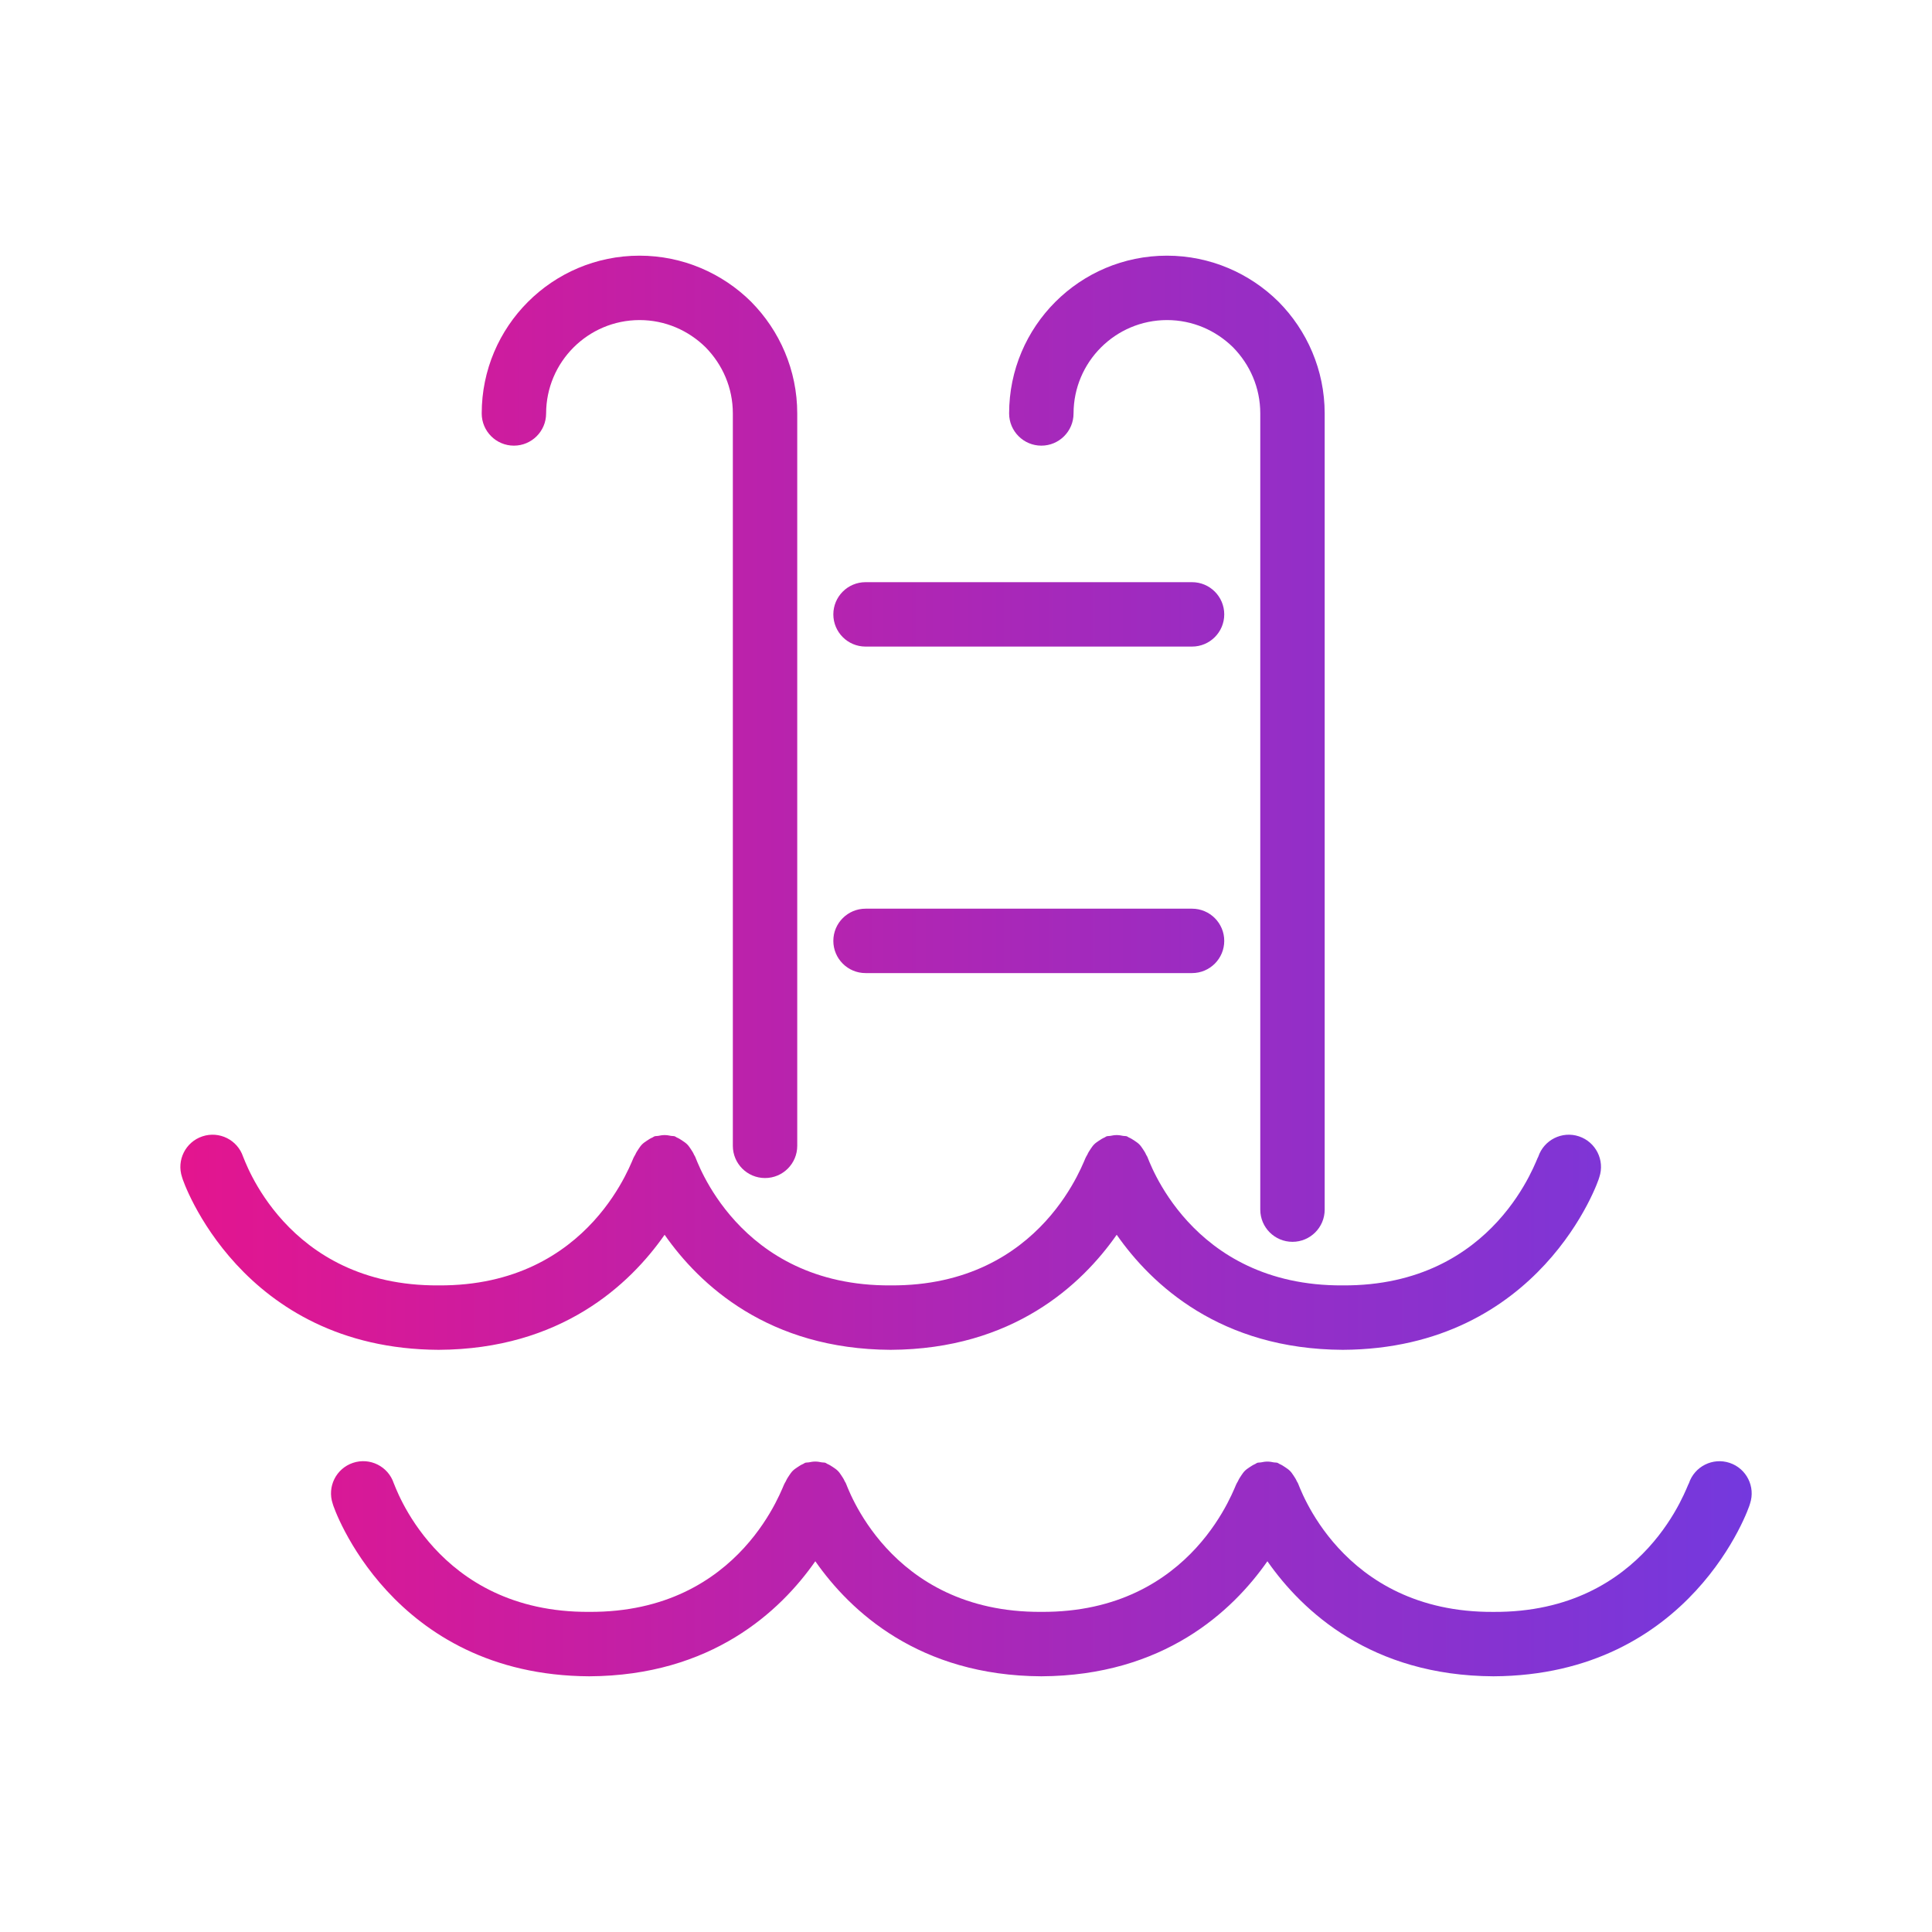
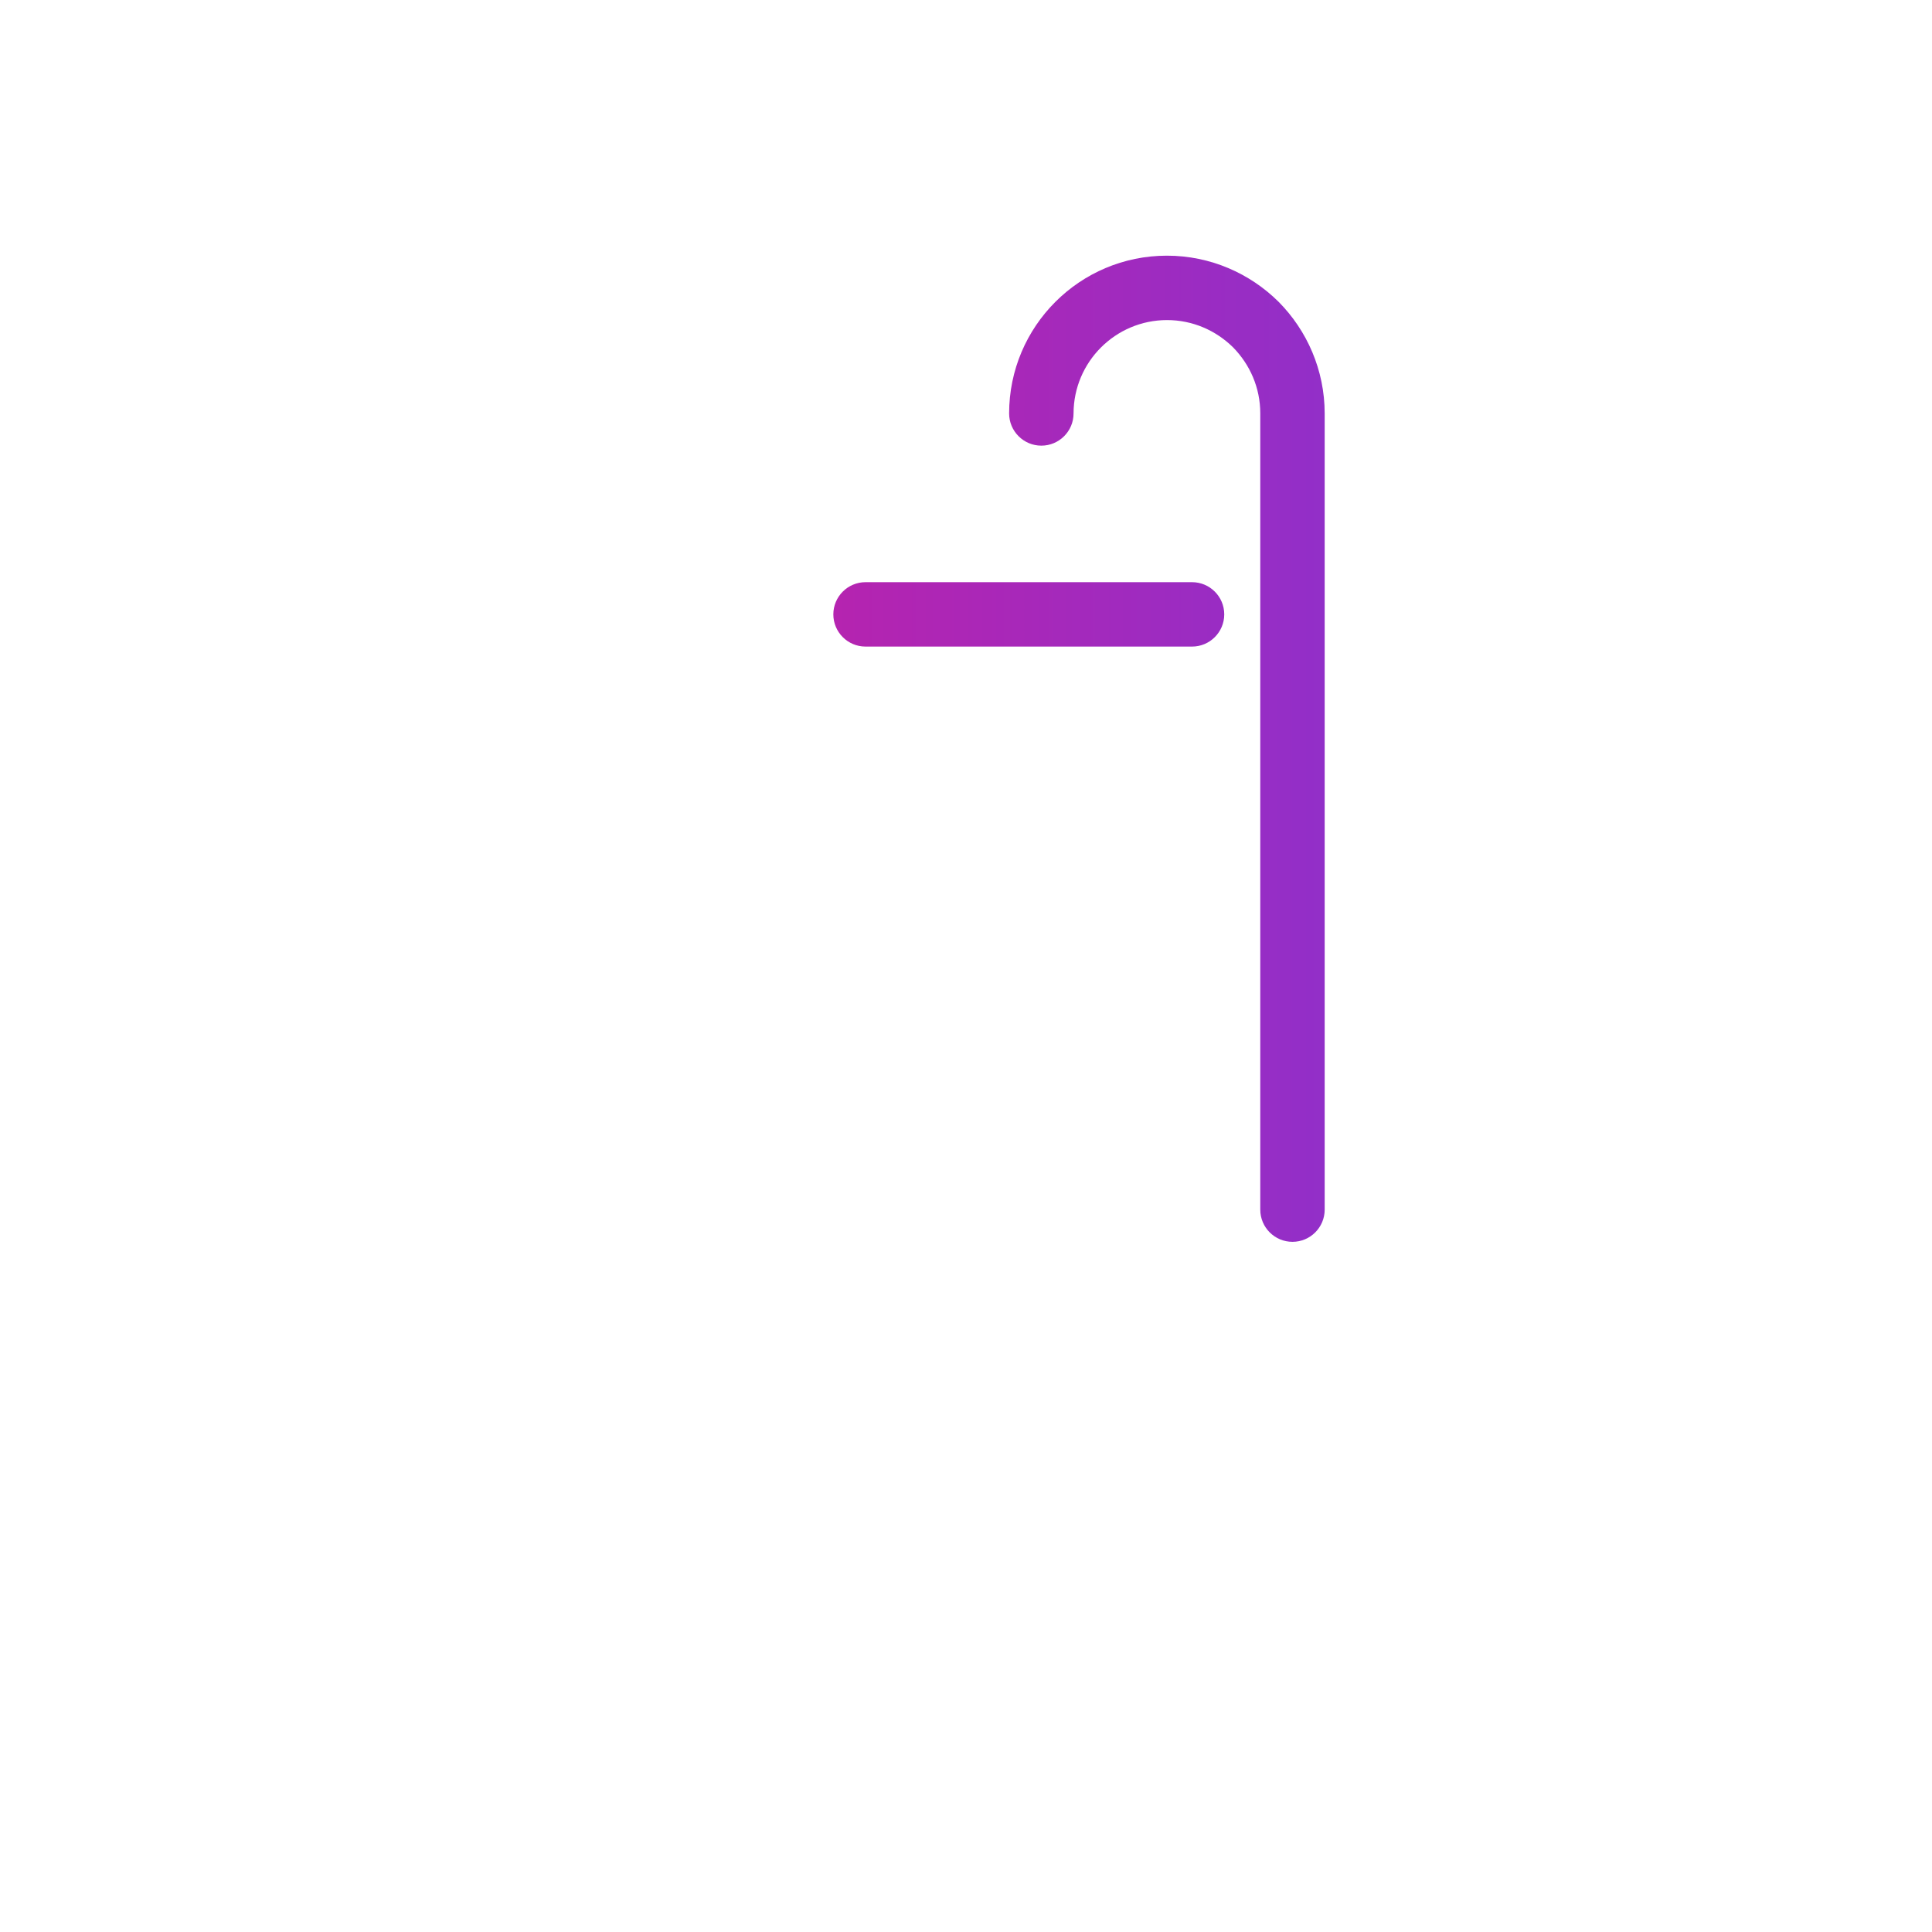
<svg xmlns="http://www.w3.org/2000/svg" id="Calque_1" x="0px" y="0px" width="60px" height="60px" viewBox="0 0 60 60" style="enable-background:new 0 0 60 60;" xml:space="preserve">
  <style type="text/css">	.st0{fill:url(#SVGID_1_);}	.st1{fill:url(#SVGID_2_);}	.st2{fill:url(#SVGID_3_);}	.st3{fill:url(#SVGID_4_);}	.st4{fill:url(#SVGID_5_);}	.st5{fill:url(#SVGID_6_);}</style>
  <g>
    <linearGradient id="SVGID_1_" gradientUnits="userSpaceOnUse" x1="5.503" y1="29.22" x2="55.199" y2="29.22">
      <stop offset="0" style="stop-color:#E3158F" />
      <stop offset="0.006" style="stop-color:#E3158F" />
      <stop offset="1" style="stop-color:#7239DF" />
    </linearGradient>
-     <path class="st0" d="M26.88,30.22h10.14c0.552,0,1-0.448,1-1c0-0.552-0.448-1-1-1H26.88  c-0.552,0-1,0.448-1,1C25.88,29.772,26.328,30.22,26.88,30.22z" />
    <linearGradient id="SVGID_2_" gradientUnits="userSpaceOnUse" x1="5.503" y1="23.253" x2="55.199" y2="23.253">
      <stop offset="0" style="stop-color:#E3158F" />
      <stop offset="0.006" style="stop-color:#E3158F" />
      <stop offset="1" style="stop-color:#7239DF" />
    </linearGradient>
    <path class="st1" d="M32.34,13.84c0.552,0,1-0.448,1-1  c0.003-1.6,1.3-2.897,2.9-2.9c0.8,0,1.52,0.322,2.053,0.846  c0.524,0.534,0.846,1.253,0.846,2.054V37.566c0,0.552,0.448,1,1,1c0.552,0,1-0.448,1-1  V12.84c0-1.35-0.551-2.578-1.428-3.464l-0.008-0.008  c-0.886-0.877-2.114-1.428-3.464-1.428c-2.706,0.001-4.899,2.194-4.9,4.9  C31.34,13.392,31.788,13.84,32.34,13.84z" />
    <linearGradient id="SVGID_3_" gradientUnits="userSpaceOnUse" x1="5.503" y1="19.08" x2="55.199" y2="19.08">
      <stop offset="0" style="stop-color:#E3158F" />
      <stop offset="0.006" style="stop-color:#E3158F" />
      <stop offset="1" style="stop-color:#7239DF" />
    </linearGradient>
    <path class="st2" d="M26.88,20.08h10.14c0.552,0,1-0.448,1-1s-0.448-1-1-1H26.88  c-0.552,0-1,0.448-1,1S26.328,20.08,26.88,20.08z" />
    <linearGradient id="SVGID_4_" gradientUnits="userSpaceOnUse" x1="5.503" y1="48.72" x2="55.199" y2="48.72">
      <stop offset="0" style="stop-color:#E3158F" />
      <stop offset="0.006" style="stop-color:#E3158F" />
      <stop offset="1" style="stop-color:#7239DF" />
    </linearGradient>
-     <path class="st3" d="M53.716,45.431c-0.524-0.175-1.09,0.109-1.265,0.632  c-0.037-0.006-1.301,4.025-6.071,3.996c-4.771,0.029-6.052-3.997-6.071-3.996  c-0.008-0.023-0.026-0.038-0.035-0.06c-0.026-0.064-0.063-0.12-0.102-0.178  c-0.035-0.052-0.068-0.102-0.112-0.146c-0.044-0.044-0.094-0.077-0.146-0.112  c-0.057-0.039-0.113-0.075-0.178-0.102c-0.022-0.009-0.037-0.027-0.06-0.035  c-0.038-0.013-0.076-0.006-0.115-0.014c-0.067-0.014-0.132-0.025-0.201-0.025  s-0.135,0.011-0.202,0.025c-0.038,0.008-0.077,0.001-0.115,0.014  c-0.023,0.008-0.038,0.025-0.06,0.035c-0.064,0.027-0.12,0.063-0.178,0.102  c-0.052,0.035-0.102,0.068-0.146,0.112c-0.044,0.044-0.077,0.094-0.112,0.146  c-0.039,0.057-0.075,0.113-0.102,0.177c-0.009,0.022-0.027,0.037-0.035,0.06  c-0.037-0.006-1.301,4.025-6.071,3.996c-4.771,0.029-6.052-3.997-6.071-3.996  c-0.008-0.023-0.025-0.038-0.035-0.06c-0.026-0.064-0.063-0.12-0.102-0.178  c-0.035-0.052-0.068-0.102-0.112-0.146c-0.044-0.044-0.094-0.077-0.146-0.112  c-0.058-0.039-0.113-0.075-0.178-0.102c-0.022-0.009-0.037-0.027-0.06-0.035  c-0.038-0.013-0.076-0.006-0.115-0.014c-0.067-0.014-0.132-0.025-0.201-0.025  c-0.07,0-0.134,0.011-0.201,0.025c-0.038,0.008-0.077,0.001-0.115,0.014  c-0.023,0.008-0.038,0.026-0.06,0.035c-0.064,0.026-0.12,0.063-0.178,0.102  c-0.052,0.035-0.102,0.068-0.146,0.112c-0.044,0.044-0.077,0.094-0.112,0.146  c-0.039,0.057-0.075,0.113-0.102,0.178c-0.009,0.022-0.027,0.037-0.035,0.06  c-0.037-0.006-1.301,4.025-6.071,3.996c-4.771,0.029-6.052-3.997-6.071-3.996  c-0.175-0.524-0.741-0.807-1.265-0.632s-0.807,0.741-0.632,1.265  c0.015,0.101,1.819,5.335,7.969,5.364c3.797-0.018,5.935-2.019,7.02-3.573  c1.085,1.553,3.223,3.555,7.02,3.573c3.797-0.018,5.935-2.019,7.02-3.573  c1.085,1.553,3.223,3.555,7.02,3.573c6.149-0.029,7.954-5.263,7.969-5.364  C54.523,46.172,54.24,45.606,53.716,45.431z" />
    <linearGradient id="SVGID_5_" gradientUnits="userSpaceOnUse" x1="5.503" y1="38.58" x2="55.199" y2="38.58">
      <stop offset="0" style="stop-color:#E3158F" />
      <stop offset="0.006" style="stop-color:#E3158F" />
      <stop offset="1" style="stop-color:#7239DF" />
    </linearGradient>
-     <path class="st4" d="M20.64,38.347c1.085,1.553,3.223,3.555,7.02,3.573  c3.797-0.018,5.935-2.02,7.02-3.573c1.085,1.553,3.223,3.555,7.02,3.573  c6.149-0.029,7.954-5.263,7.969-5.364c0.175-0.524-0.109-1.09-0.632-1.265  c-0.524-0.175-1.09,0.109-1.265,0.632c-0.037-0.006-1.301,4.025-6.071,3.996  c-4.771,0.029-6.052-3.997-6.071-3.996c-0.008-0.023-0.026-0.038-0.035-0.06  c-0.026-0.064-0.063-0.12-0.102-0.178c-0.035-0.052-0.068-0.102-0.112-0.146  c-0.044-0.044-0.094-0.077-0.146-0.112c-0.058-0.039-0.113-0.075-0.178-0.102  c-0.022-0.009-0.037-0.027-0.06-0.035c-0.038-0.013-0.076-0.006-0.115-0.014  c-0.067-0.014-0.132-0.025-0.201-0.025c-0.07,0-0.135,0.011-0.202,0.025  c-0.038,0.008-0.077,0.001-0.115,0.014c-0.023,0.008-0.038,0.026-0.06,0.035  c-0.064,0.026-0.12,0.063-0.178,0.102c-0.052,0.035-0.102,0.068-0.146,0.112  c-0.044,0.044-0.077,0.094-0.112,0.146c-0.039,0.058-0.075,0.113-0.102,0.178  c-0.009,0.022-0.027,0.037-0.035,0.06c-0.037-0.006-1.301,4.025-6.071,3.996  c-4.771,0.029-6.052-3.997-6.071-3.996c-0.008-0.023-0.025-0.038-0.034-0.06  c-0.027-0.064-0.063-0.12-0.102-0.178c-0.035-0.052-0.068-0.102-0.112-0.146  c-0.044-0.044-0.094-0.077-0.146-0.112c-0.057-0.039-0.113-0.075-0.178-0.102  c-0.022-0.009-0.037-0.027-0.06-0.035c-0.038-0.013-0.076-0.006-0.115-0.014  c-0.067-0.014-0.132-0.025-0.201-0.025c-0.07,0-0.134,0.011-0.201,0.025  c-0.038,0.008-0.077,0.001-0.115,0.014c-0.023,0.008-0.038,0.026-0.06,0.035  c-0.064,0.026-0.12,0.063-0.178,0.102c-0.052,0.035-0.102,0.068-0.146,0.112  c-0.044,0.044-0.077,0.094-0.112,0.146c-0.039,0.058-0.075,0.113-0.102,0.178  c-0.009,0.022-0.027,0.037-0.035,0.06c-0.037-0.006-1.301,4.025-6.071,3.996  c-4.771,0.029-6.052-3.997-6.071-3.996c-0.175-0.524-0.741-0.807-1.265-0.632  c-0.524,0.175-0.807,0.741-0.632,1.265c0.015,0.101,1.819,5.335,7.969,5.364  C17.417,41.902,19.555,39.901,20.64,38.347z" />
    <linearGradient id="SVGID_6_" gradientUnits="userSpaceOnUse" x1="5.503" y1="22.263" x2="55.199" y2="22.263">
      <stop offset="0" style="stop-color:#E3158F" />
      <stop offset="0.006" style="stop-color:#E3158F" />
      <stop offset="1" style="stop-color:#7239DF" />
    </linearGradient>
-     <path class="st5" d="M15.96,13.84c0.552,0,1-0.448,1-1  c0.003-1.6,1.3-2.897,2.9-2.9c0.8,0,1.52,0.322,2.053,0.846  c0.524,0.534,0.846,1.253,0.846,2.054V35.585c0,0.552,0.448,1,1,1c0.552,0,1-0.448,1-1  V12.84c0-1.35-0.551-2.578-1.428-3.464L23.324,9.368  c-0.886-0.877-2.114-1.428-3.464-1.428c-2.706,0.001-4.899,2.194-4.9,4.9  C14.96,13.392,15.408,13.84,15.96,13.84z" />
  </g>
</svg>